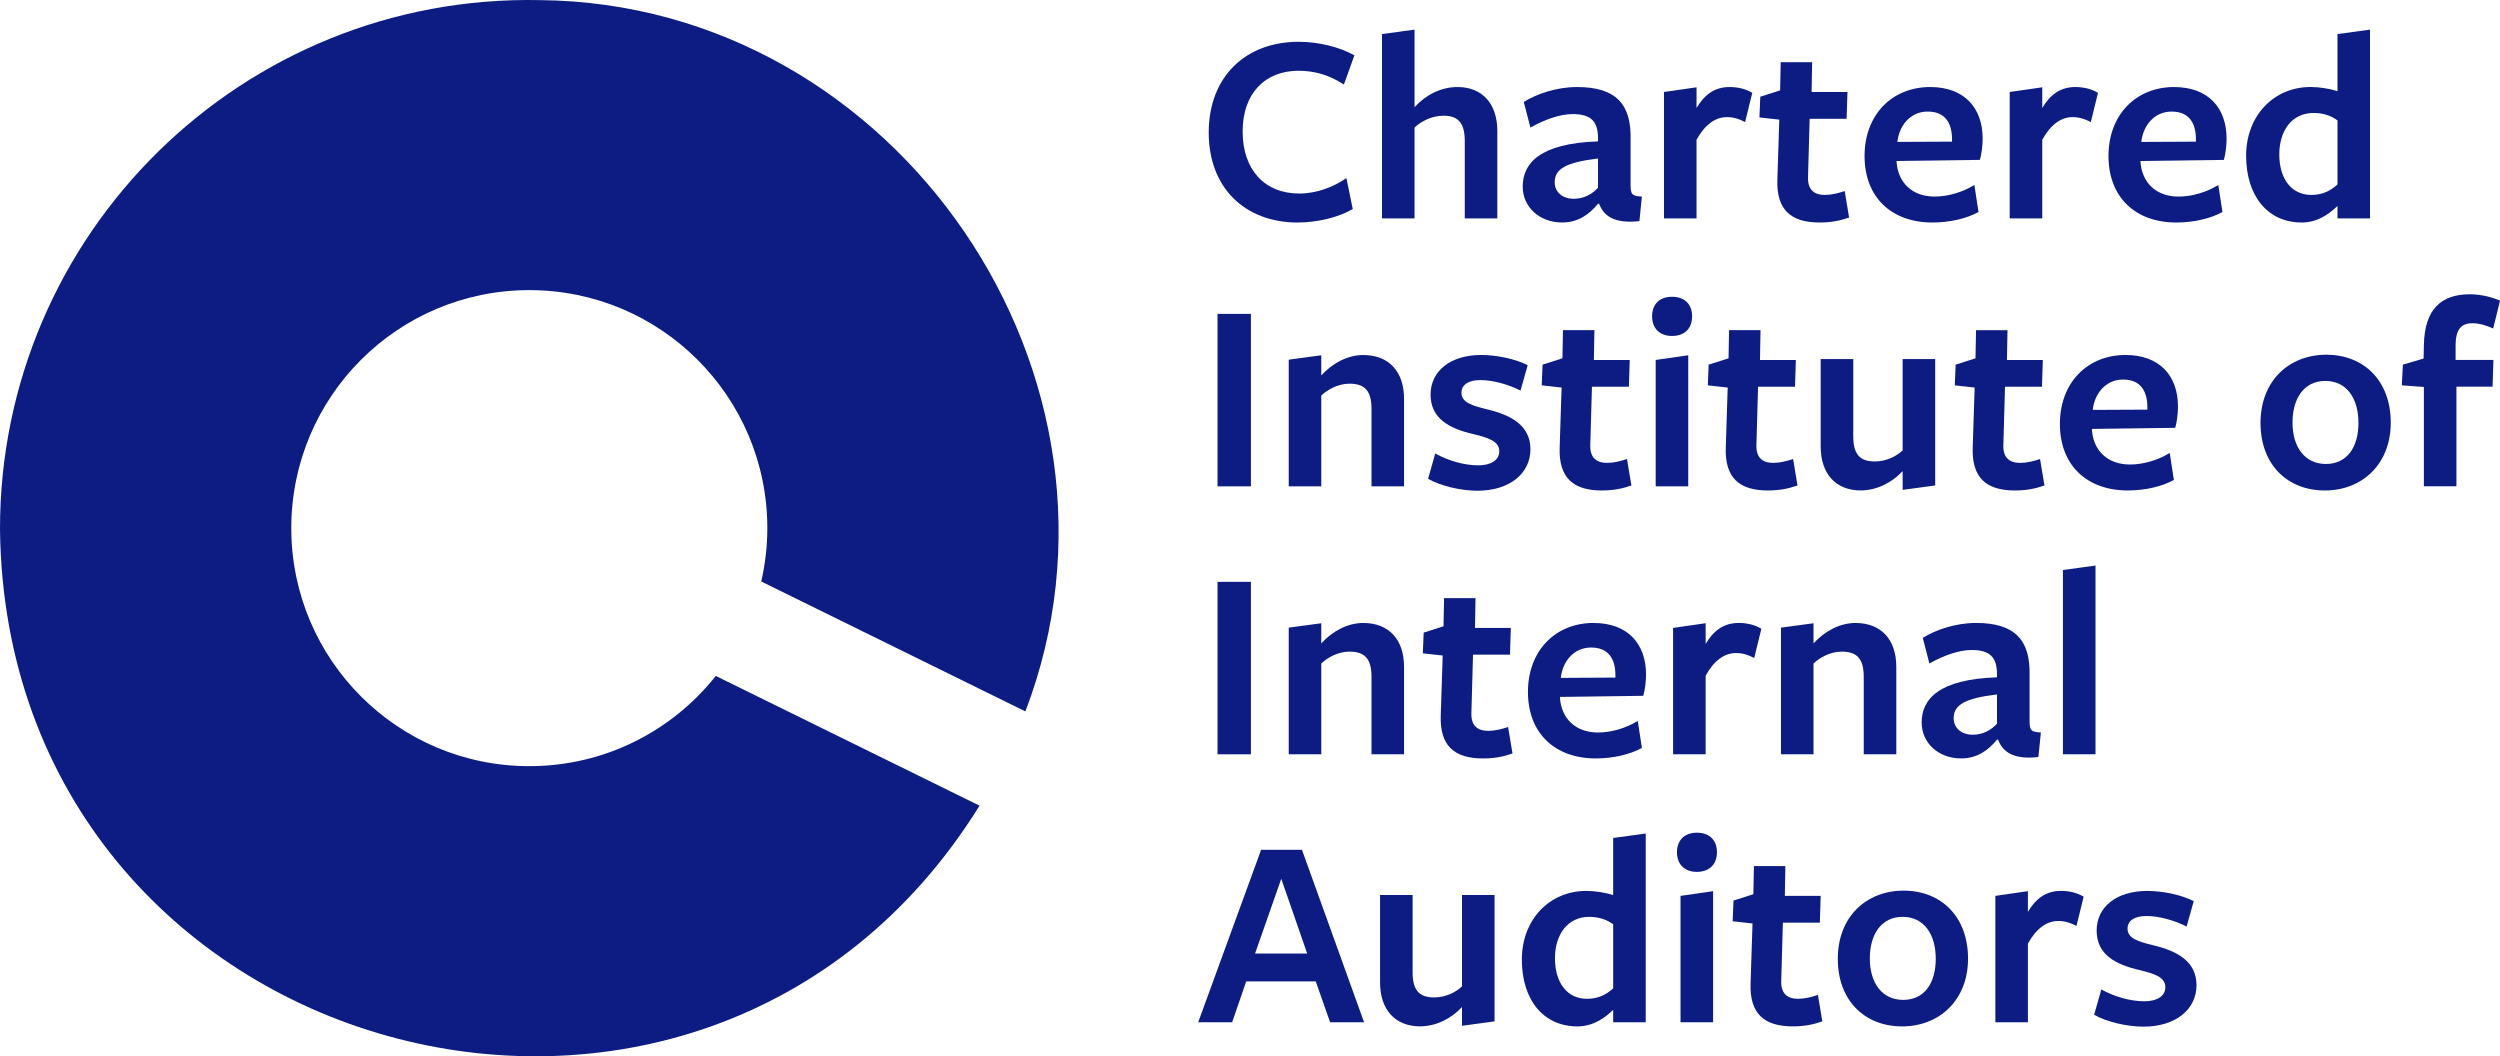
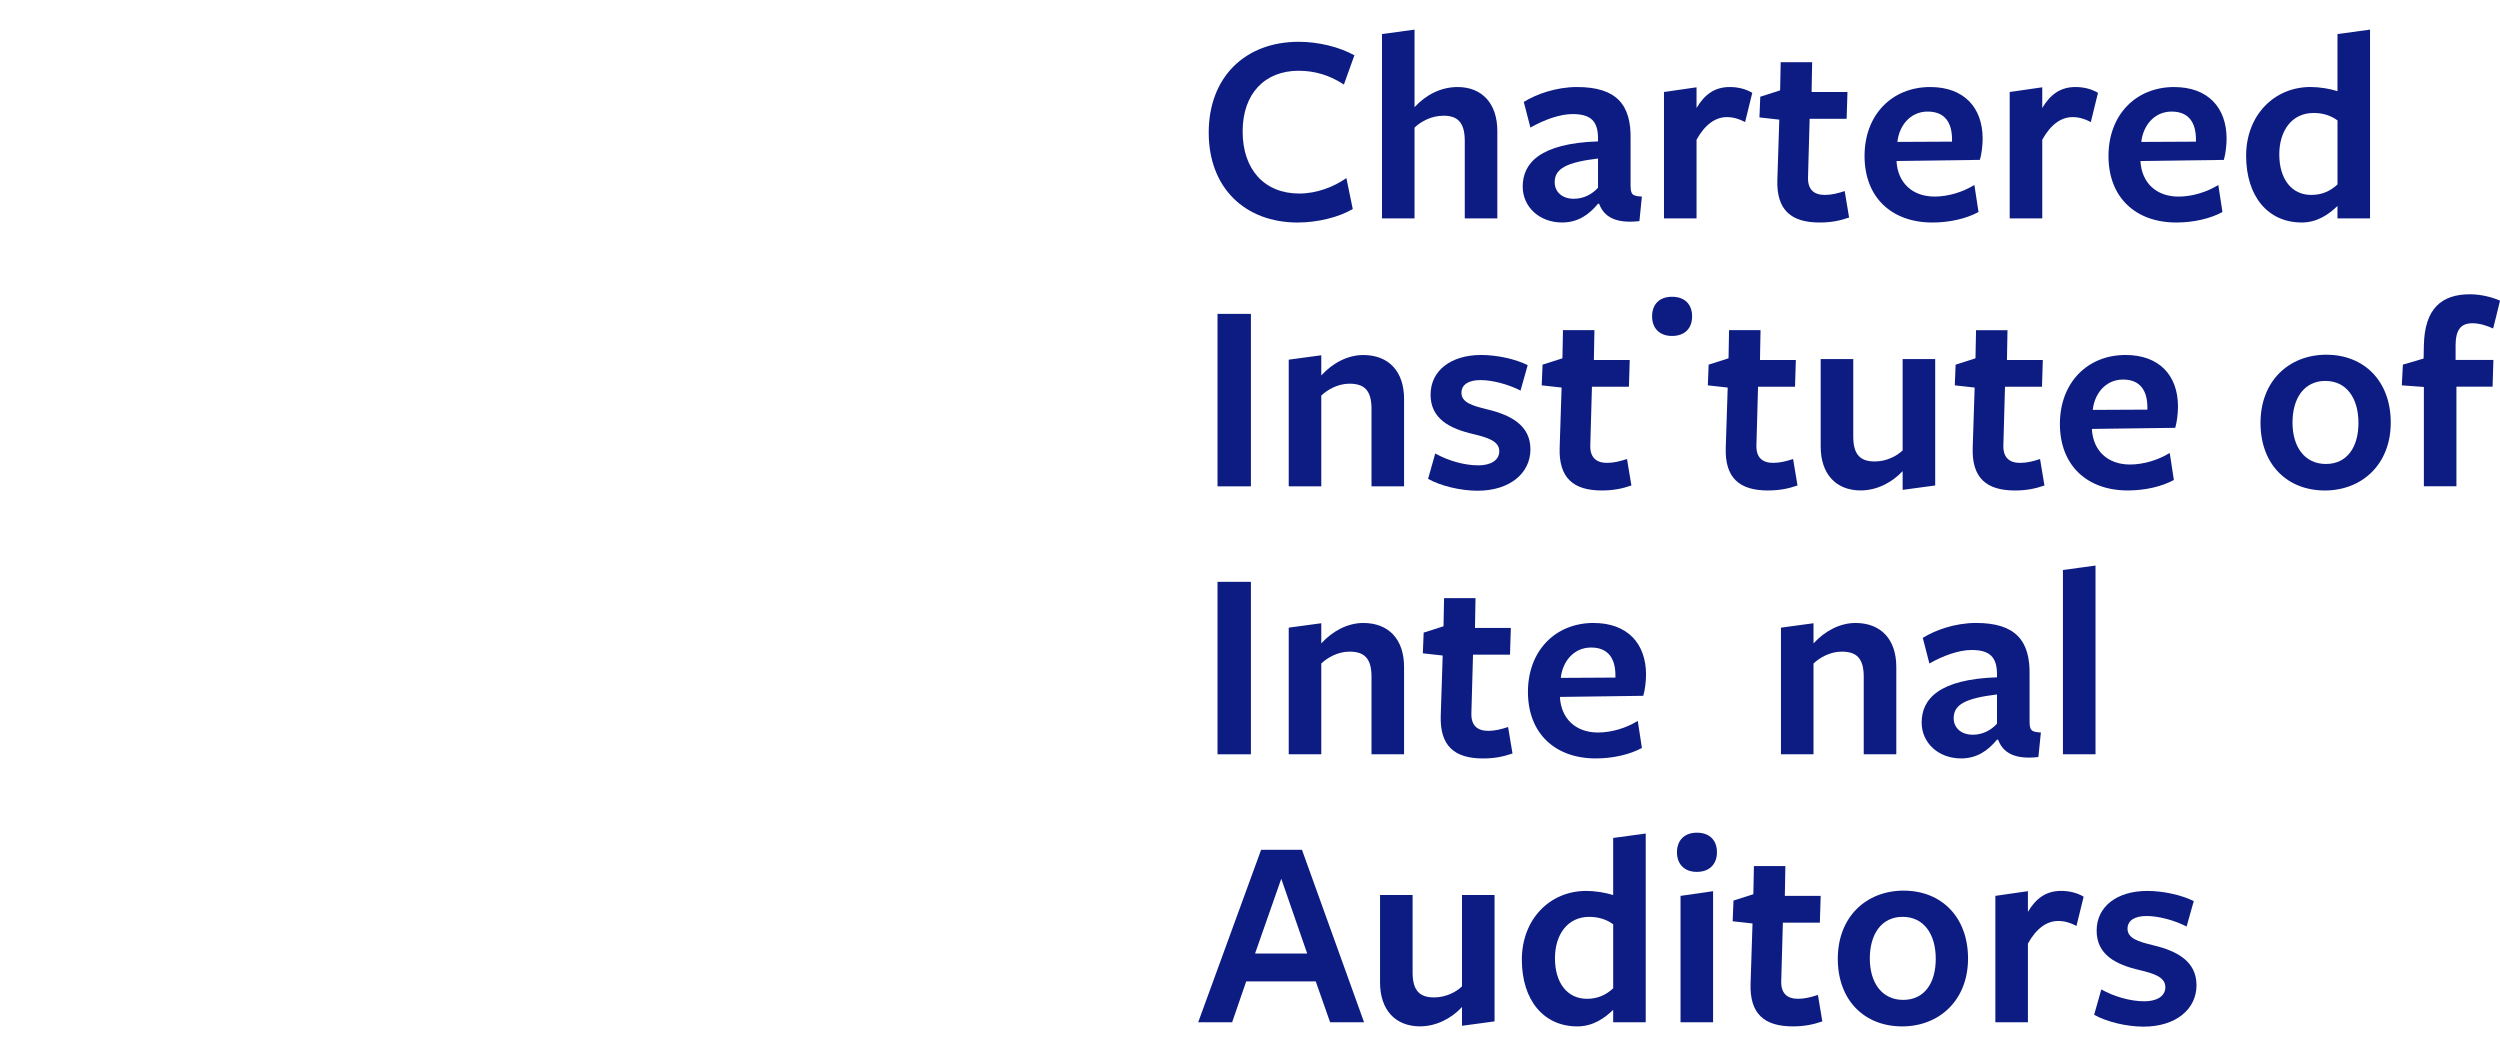
<svg xmlns="http://www.w3.org/2000/svg" id="Layer_2" viewBox="0 0 1111.97 469.83">
  <defs>
    <style>
      .cls-1 {
        fill: #0d1c82;
      }
    </style>
  </defs>
  <g id="Layer_1-2" data-name="Layer_1">
    <g>
      <g>
        <path class="cls-1" d="M577.26,98.97c8.71,0,18.28-2.33,24.43-6.01l-2.83-13.75c-5.65,3.93-13.13,6.87-20.99,6.87-15.46,0-25.16-10.68-25.16-27.61s9.94-27,24.91-27c7.36,0,13.99,2.09,20.13,6.14l4.67-13.01c-6.63-3.68-15.83-6.01-24.79-6.01-23.93,0-40.01,15.83-40.01,40.38s16.08,40.01,39.64,40.01" />
        <path class="cls-1" d="M629.17,56.75c2.83-2.7,7.49-5.28,12.89-5.28,6.14,0,9.45,2.83,9.45,11.17v34.49h14.48v-38.9c0-12.15-6.75-19.52-17.67-19.52-7.36,0-14.11,3.44-19.15,8.96V13.18l-14.48,1.96v81.99h14.48v-40.38Z" />
        <path class="cls-1" d="M710.78,83.5c-2.58,2.83-6.26,4.91-10.8,4.91-5.16,0-8.47-3.07-8.47-7.36,0-6.01,5.16-8.84,19.27-10.55v13.01ZM677.28,83.01c0,8.96,7.36,15.95,17.55,15.95,7,0,11.9-3.44,15.95-8.34h.49c2.09,5.65,7.12,8.96,17.92,7.73l1.1-10.92c-4.29-.24-5.03-.86-5.03-5.15v-20.25c.37-15.59-6.38-23.32-23.81-23.32-9.33,0-18.17,3.19-23.69,6.63l2.95,11.41c6.01-3.43,13.01-6.01,18.78-6.01,8.1,0,11.29,3.19,11.29,10.8v1.35c-25.89.86-33.5,9.7-33.5,20.13" />
        <path class="cls-1" d="M754.6,62.15c3.8-6.87,8.47-10.06,13.5-10.06,2.7,0,5.4.73,8.1,2.21l3.19-13.01c-3.07-1.84-6.63-2.58-10.06-2.58-6.63,0-11.17,3.32-14.73,9.32v-9.2l-14.48,2.09v56.21h14.48v-34.98Z" />
        <path class="cls-1" d="M790.55,79.82c-.49,13.62,6.14,19.15,18.78,19.15,4.91,0,8.83-.73,13.13-2.21l-1.96-11.78c-2.94.98-5.89,1.72-8.83,1.72-4.91,0-7.61-2.46-7.49-7.73l.73-26.14h16.45l.37-11.9h-15.95l.24-13.26h-13.99l-.25,12.52-8.83,2.83-.37,9.21,8.83.98-.86,26.63Z" />
        <path class="cls-1" d="M857.44,49.63c7.49,0,10.8,4.78,10.8,12.39v.98l-24.3.12c.73-6.99,5.52-13.5,13.5-13.5M859.53,98.97c7.61,0,15.1-1.72,20.49-4.67l-1.84-12.03c-5.16,3.19-11.66,5.16-17.68,5.16-10.06,0-16.32-6.26-16.93-15.46v-.37s36.94-.49,37.06-.49c.73-2.45,1.23-6.38,1.23-9.45,0-13.87-8.35-22.95-23.32-22.95-16.94,0-29.21,12.27-29.21,30.68s12.03,29.58,30.19,29.58" />
        <path class="cls-1" d="M908.37,62.15c3.8-6.87,8.47-10.06,13.5-10.06,2.7,0,5.4.73,8.1,2.21l3.19-13.01c-3.07-1.84-6.63-2.58-10.06-2.58-6.63,0-11.17,3.32-14.73,9.32v-9.2l-14.48,2.09v56.21h14.48v-34.98Z" />
        <path class="cls-1" d="M976.73,63.01l-24.3.12c.74-6.99,5.52-13.5,13.5-13.5,7.49,0,10.8,4.78,10.8,12.39v.98ZM967.04,38.71c-16.94,0-29.21,12.27-29.21,30.68s12.03,29.58,30.19,29.58c7.61,0,15.1-1.72,20.5-4.66l-1.84-12.03c-5.16,3.19-11.66,5.16-17.67,5.16-10.07,0-16.33-6.26-16.94-15.46v-.37s36.94-.49,37.06-.49c.74-2.46,1.23-6.39,1.23-9.45,0-13.87-8.35-22.95-23.32-22.95" />
        <path class="cls-1" d="M1029.01,50.24c4.29,0,7.85,1.22,10.68,3.32v28.47c-3.19,2.95-6.87,4.67-11.66,4.67-8.71,0-14.23-7-14.23-18.04,0-10.43,5.52-18.41,15.22-18.41M1023.73,98.97c6.99,0,12.15-3.68,15.95-7.36v5.52h14.48V13.18l-14.48,1.96v25.4c-3.56-1.11-7.98-1.84-12.03-1.84-16.08,0-28.6,12.52-28.6,30.56s9.7,29.7,24.67,29.7" />
      </g>
      <rect class="cls-1" x="541.54" y="139.61" width="14.85" height="76.71" />
      <g>
        <path class="cls-1" d="M587.69,166.98v-8.96l-14.48,1.96v56.34h14.48v-40.38c2.83-2.7,7.49-5.28,12.52-5.28,6.51,0,9.82,2.83,9.82,11.17v34.49h14.48v-38.9c0-12.15-6.75-19.51-18.16-19.51-6.87,0-13.63,3.56-18.66,9.08" />
        <path class="cls-1" d="M661.45,182.07c-6.63-1.6-11.41-3.07-11.41-7.36,0-3.68,3.19-5.65,8.47-5.65s12.28,1.84,17.8,4.66l3.19-11.29c-5.28-2.7-13.62-4.54-20.62-4.54-13.62,0-22.58,7-22.58,17.67s8.47,15.1,19.15,17.55c6.63,1.6,11.41,3.19,11.41,7.61,0,3.93-3.68,6.26-9.33,6.26-6.26,0-13.5-2.09-19.15-5.28l-3.19,11.29c5.65,3.19,14.61,5.28,21.97,5.28,14.48,0,23.56-7.86,23.56-18.41s-8.47-15.22-19.27-17.79" />
        <path class="cls-1" d="M712.5,218.15c4.91,0,8.83-.73,13.13-2.21l-1.96-11.78c-2.95.98-5.89,1.72-8.84,1.72-4.91,0-7.61-2.46-7.49-7.73l.74-26.14h16.44l.37-11.9h-15.95l.24-13.26h-13.99l-.24,12.52-8.84,2.82-.37,9.21,8.84.98-.86,26.63c-.49,13.62,6.14,19.15,18.78,19.15" />
        <path class="cls-1" d="M743.67,149.43c5.77,0,8.96-3.44,8.96-8.72s-3.19-8.71-8.96-8.71-8.84,3.56-8.84,8.71,3.19,8.72,8.84,8.72" />
      </g>
-       <polygon class="cls-1" points="750.91 158.02 736.43 160.1 736.43 216.31 750.91 216.31 750.91 158.02" />
      <g>
        <path class="cls-1" d="M786.38,218.15c4.91,0,8.84-.73,13.13-2.21l-1.96-11.78c-2.95.98-5.89,1.72-8.84,1.72-4.91,0-7.6-2.46-7.48-7.73l.73-26.14h16.44l.37-11.9h-15.95l.24-13.26h-13.99l-.24,12.52-8.84,2.82-.37,9.21,8.84.98-.86,26.63c-.49,13.62,6.14,19.15,18.78,19.15" />
        <path class="cls-1" d="M809.82,159.73v38.9c0,12.15,6.75,19.51,17.79,19.51,7.24,0,13.99-3.56,18.66-8.59v8.34l14.48-1.96v-56.21h-14.48v40.62c-2.7,2.58-7.24,4.91-12.39,4.91-6.14,0-9.57-2.7-9.57-11.05v-34.49h-14.48Z" />
        <path class="cls-1" d="M878.92,146.85l-.25,12.52-8.83,2.83-.37,9.2,8.83.98-.86,26.63c-.49,13.62,6.14,19.15,18.78,19.15,4.91,0,8.83-.73,13.13-2.21l-1.96-11.78c-2.94.98-5.89,1.72-8.83,1.72-4.91,0-7.61-2.46-7.49-7.73l.73-26.14h16.45l.37-11.9h-15.95l.24-13.26h-13.99Z" />
        <path class="cls-1" d="M944.33,168.82c7.49,0,10.8,4.79,10.8,12.4v.98l-24.3.12c.74-7,5.52-13.5,13.5-13.5M967.52,190.29c.73-2.45,1.22-6.38,1.22-9.45,0-13.87-8.34-22.95-23.32-22.95-16.93,0-29.2,12.28-29.2,30.68s12.03,29.58,30.19,29.58c7.61,0,15.1-1.71,20.5-4.66l-1.84-12.03c-5.16,3.19-11.66,5.15-17.67,5.15-10.07,0-16.33-6.26-16.94-15.46v-.37s36.94-.49,37.06-.49" />
        <path class="cls-1" d="M1034.53,206.37c-9.45,0-14.85-7.6-14.85-18.41s5.16-18.53,14.61-18.53,14.72,7.73,14.72,18.66-5.15,18.28-14.48,18.28M1034.78,157.77c-16.69,0-29.33,11.66-29.33,30.32s12.03,30.07,28.6,30.07,29.33-11.66,29.33-30.19-11.91-30.19-28.6-30.19" />
        <path class="cls-1" d="M1092.21,153.84c0-7,2.21-10.06,7.49-10.06,3.31,0,6.5,1.1,9.21,2.33,0,.12,3.07-12.27,3.07-12.4-2.82-1.22-7.85-2.82-13.38-2.82-12.64,0-20.13,6.39-20.49,22.58l-.12,6.01-9.21,2.7-.49,9.21,9.82.73v44.18h14.48v-44.31h16.08l.37-11.9h-16.82v-6.26Z" />
      </g>
      <rect class="cls-1" x="541.54" y="258.79" width="14.85" height="76.71" />
      <g>
        <path class="cls-1" d="M624.51,335.5v-38.9c0-12.15-6.75-19.51-18.16-19.51-6.88,0-13.63,3.56-18.66,9.08v-8.96l-14.48,1.96v56.33h14.48v-40.38c2.82-2.7,7.49-5.28,12.52-5.28,6.51,0,9.82,2.83,9.82,11.17v34.49h14.48Z" />
        <path class="cls-1" d="M661.94,325.07c-4.91,0-7.61-2.46-7.49-7.73l.73-26.14h16.45l.37-11.9h-15.95l.24-13.26h-13.99l-.24,12.52-8.83,2.82-.37,9.21,8.83.98-.86,26.63c-.49,13.63,6.14,19.15,18.78,19.15,4.91,0,8.83-.73,13.13-2.21l-1.96-11.78c-2.94.98-5.89,1.72-8.83,1.72" />
        <path class="cls-1" d="M718.52,301.38l-24.3.13c.74-7,5.52-13.5,13.5-13.5,7.49,0,10.8,4.78,10.8,12.39v.98ZM708.82,277.08c-16.94,0-29.21,12.27-29.21,30.68s12.03,29.58,30.19,29.58c7.61,0,15.1-1.72,20.5-4.66l-1.84-12.03c-5.16,3.19-11.66,5.16-17.67,5.16-10.07,0-16.32-6.26-16.94-15.46v-.37s36.94-.49,37.06-.49c.74-2.46,1.23-6.39,1.23-9.45,0-13.87-8.35-22.95-23.32-22.95" />
-         <path class="cls-1" d="M758.65,300.52c3.8-6.87,8.47-10.06,13.5-10.06,2.7,0,5.4.73,8.1,2.21l3.19-13.01c-3.07-1.84-6.63-2.58-10.06-2.58-6.63,0-11.17,3.32-14.73,9.33v-9.21l-14.48,2.09v56.21h14.48v-34.98Z" />
        <path class="cls-1" d="M843.45,335.5v-38.9c0-12.15-6.75-19.51-18.16-19.51-6.88,0-13.62,3.56-18.66,9.08v-8.96l-14.48,1.96v56.33h14.48v-40.38c2.82-2.7,7.49-5.28,12.52-5.28,6.51,0,9.82,2.83,9.82,11.17v34.49h14.48Z" />
        <path class="cls-1" d="M877.44,326.79c-5.15,0-8.47-3.07-8.47-7.36,0-6.01,5.15-8.84,19.27-10.55v13.01c-2.58,2.83-6.26,4.91-10.8,4.91M888.73,328.99c2.09,5.65,7.12,8.96,17.92,7.73l1.11-10.92c-4.29-.24-5.03-.86-5.03-5.15v-20.25c.37-15.59-6.38-23.32-23.81-23.32-9.33,0-18.16,3.19-23.69,6.63l2.94,11.41c6.02-3.43,13.01-6.01,18.78-6.01,8.1,0,11.29,3.19,11.29,10.8v1.35c-25.9.86-33.51,9.7-33.51,20.13,0,8.96,7.36,15.95,17.55,15.95,6.99,0,11.9-3.43,15.95-8.34h.49Z" />
      </g>
      <polygon class="cls-1" points="917.57 335.5 932.06 335.5 932.06 251.55 917.57 253.52 917.57 335.5" />
      <path class="cls-1" d="M558.23,424.13l11.66-33.26,11.54,33.26h-23.2ZM560.93,377.98l-27.99,76.71h15.1l6.26-18.17h30.93l6.39,18.17h15.1l-27.62-76.71h-18.16Z" />
      <g>
        <path class="cls-1" d="M650.28,438.73c-2.7,2.58-7.24,4.91-12.39,4.91-6.14,0-9.58-2.7-9.58-11.05v-34.49h-14.48v38.9c0,12.15,6.75,19.51,17.79,19.51,7.24,0,13.99-3.56,18.66-8.59v8.34l14.48-1.96v-56.21h-14.48v40.62Z" />
        <path class="cls-1" d="M717.53,439.59c-3.19,2.95-6.88,4.67-11.66,4.67-8.71,0-14.24-7-14.24-18.04,0-10.43,5.53-18.41,15.22-18.41,4.3,0,7.85,1.22,10.68,3.31v28.47ZM717.53,398.11c-3.56-1.11-7.98-1.84-12.03-1.84-16.08,0-28.6,12.52-28.6,30.56s9.7,29.7,24.67,29.7c6.99,0,12.15-3.68,15.95-7.36v5.52h14.48v-83.95l-14.48,1.97v25.4Z" />
        <path class="cls-1" d="M754.72,370.37c-5.65,0-8.83,3.56-8.83,8.71s3.19,8.72,8.83,8.72,8.96-3.44,8.96-8.72-3.19-8.71-8.96-8.71" />
      </g>
      <polygon class="cls-1" points="747.48 454.69 761.96 454.69 761.96 396.39 747.48 398.47 747.48 454.69" />
      <g>
        <path class="cls-1" d="M799.76,444.25c-4.91,0-7.61-2.45-7.49-7.73l.73-26.14h16.45l.37-11.9h-15.95l.24-13.26h-13.99l-.25,12.52-8.83,2.82-.37,9.21,8.83.98-.86,26.63c-.49,13.62,6.14,19.14,18.78,19.14,4.91,0,8.83-.73,13.13-2.21l-1.96-11.78c-2.94.98-5.89,1.72-8.83,1.72" />
        <path class="cls-1" d="M846.52,444.74c-9.45,0-14.85-7.61-14.85-18.41s5.16-18.53,14.61-18.53,14.72,7.73,14.72,18.66-5.15,18.28-14.48,18.28M846.76,396.14c-16.69,0-29.33,11.66-29.33,30.32s12.03,30.07,28.6,30.07,29.33-11.66,29.33-30.19-11.91-30.19-28.6-30.19" />
        <path class="cls-1" d="M901.99,405.59v-9.21l-14.48,2.09v56.21h14.48v-34.98c3.8-6.87,8.47-10.06,13.5-10.06,2.7,0,5.4.74,8.1,2.21l3.19-13.01c-3.07-1.84-6.63-2.58-10.06-2.58-6.63,0-11.17,3.32-14.73,9.33" />
        <path class="cls-1" d="M957.71,420.44c-6.63-1.6-11.41-3.07-11.41-7.36,0-3.68,3.19-5.65,8.47-5.65s12.28,1.84,17.8,4.67l3.19-11.29c-5.28-2.7-13.62-4.54-20.62-4.54-13.62,0-22.58,7-22.58,17.67s8.47,15.1,19.15,17.55c6.63,1.59,11.41,3.19,11.41,7.61,0,3.93-3.68,6.26-9.33,6.26-6.26,0-13.5-2.09-19.15-5.28l-3.19,11.29c5.65,3.19,14.61,5.27,21.97,5.27,14.48,0,23.56-7.85,23.56-18.41s-8.47-15.22-19.27-17.79" />
-         <path class="cls-1" d="M235.43,340.78c-58.47,0-105.87-47.4-105.87-105.87s47.4-105.87,105.87-105.87,105.87,47.4,105.87,105.87c0,8.17-.96,16.1-2.7,23.73l117.48,57.79C512.71,168.29,399.28,1.57,240.22.05,107.95-2.69-.13,103.79,0,235.48c2.8,237.78,312.11,322.17,435.68,122.87l-117.3-57.7c-19.39,24.44-49.33,40.13-82.95,40.13" />
      </g>
    </g>
  </g>
</svg>